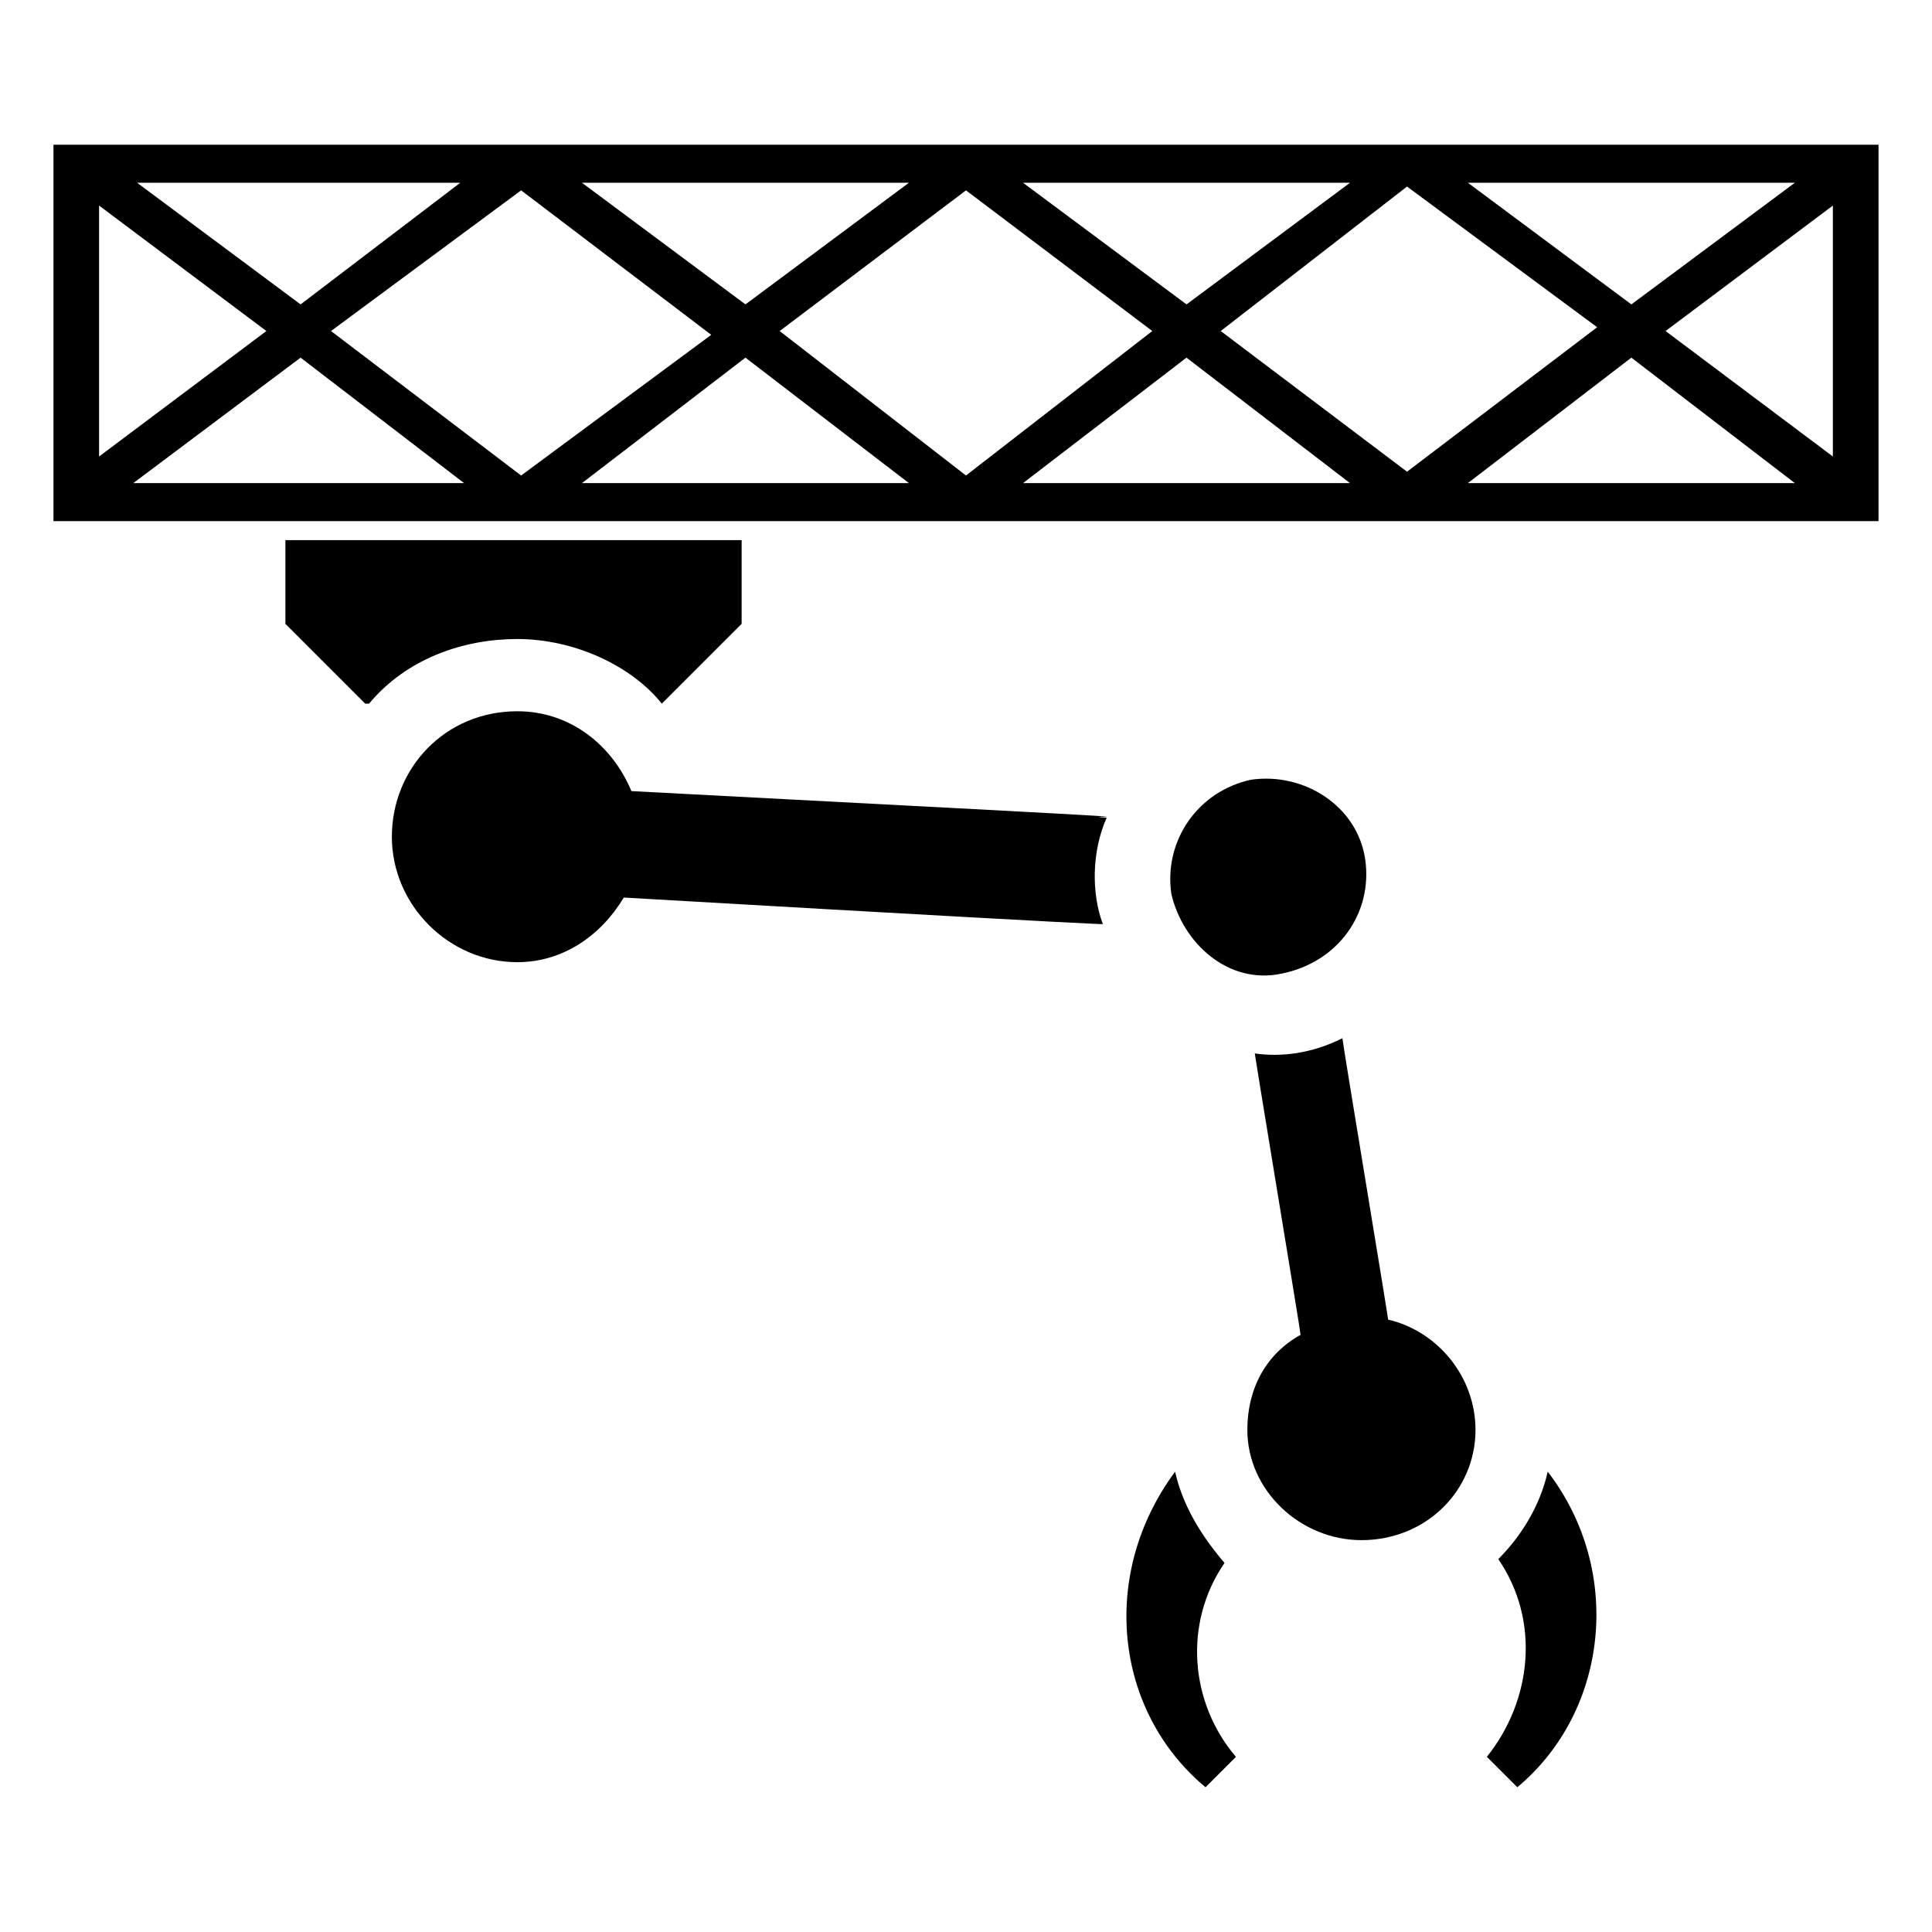
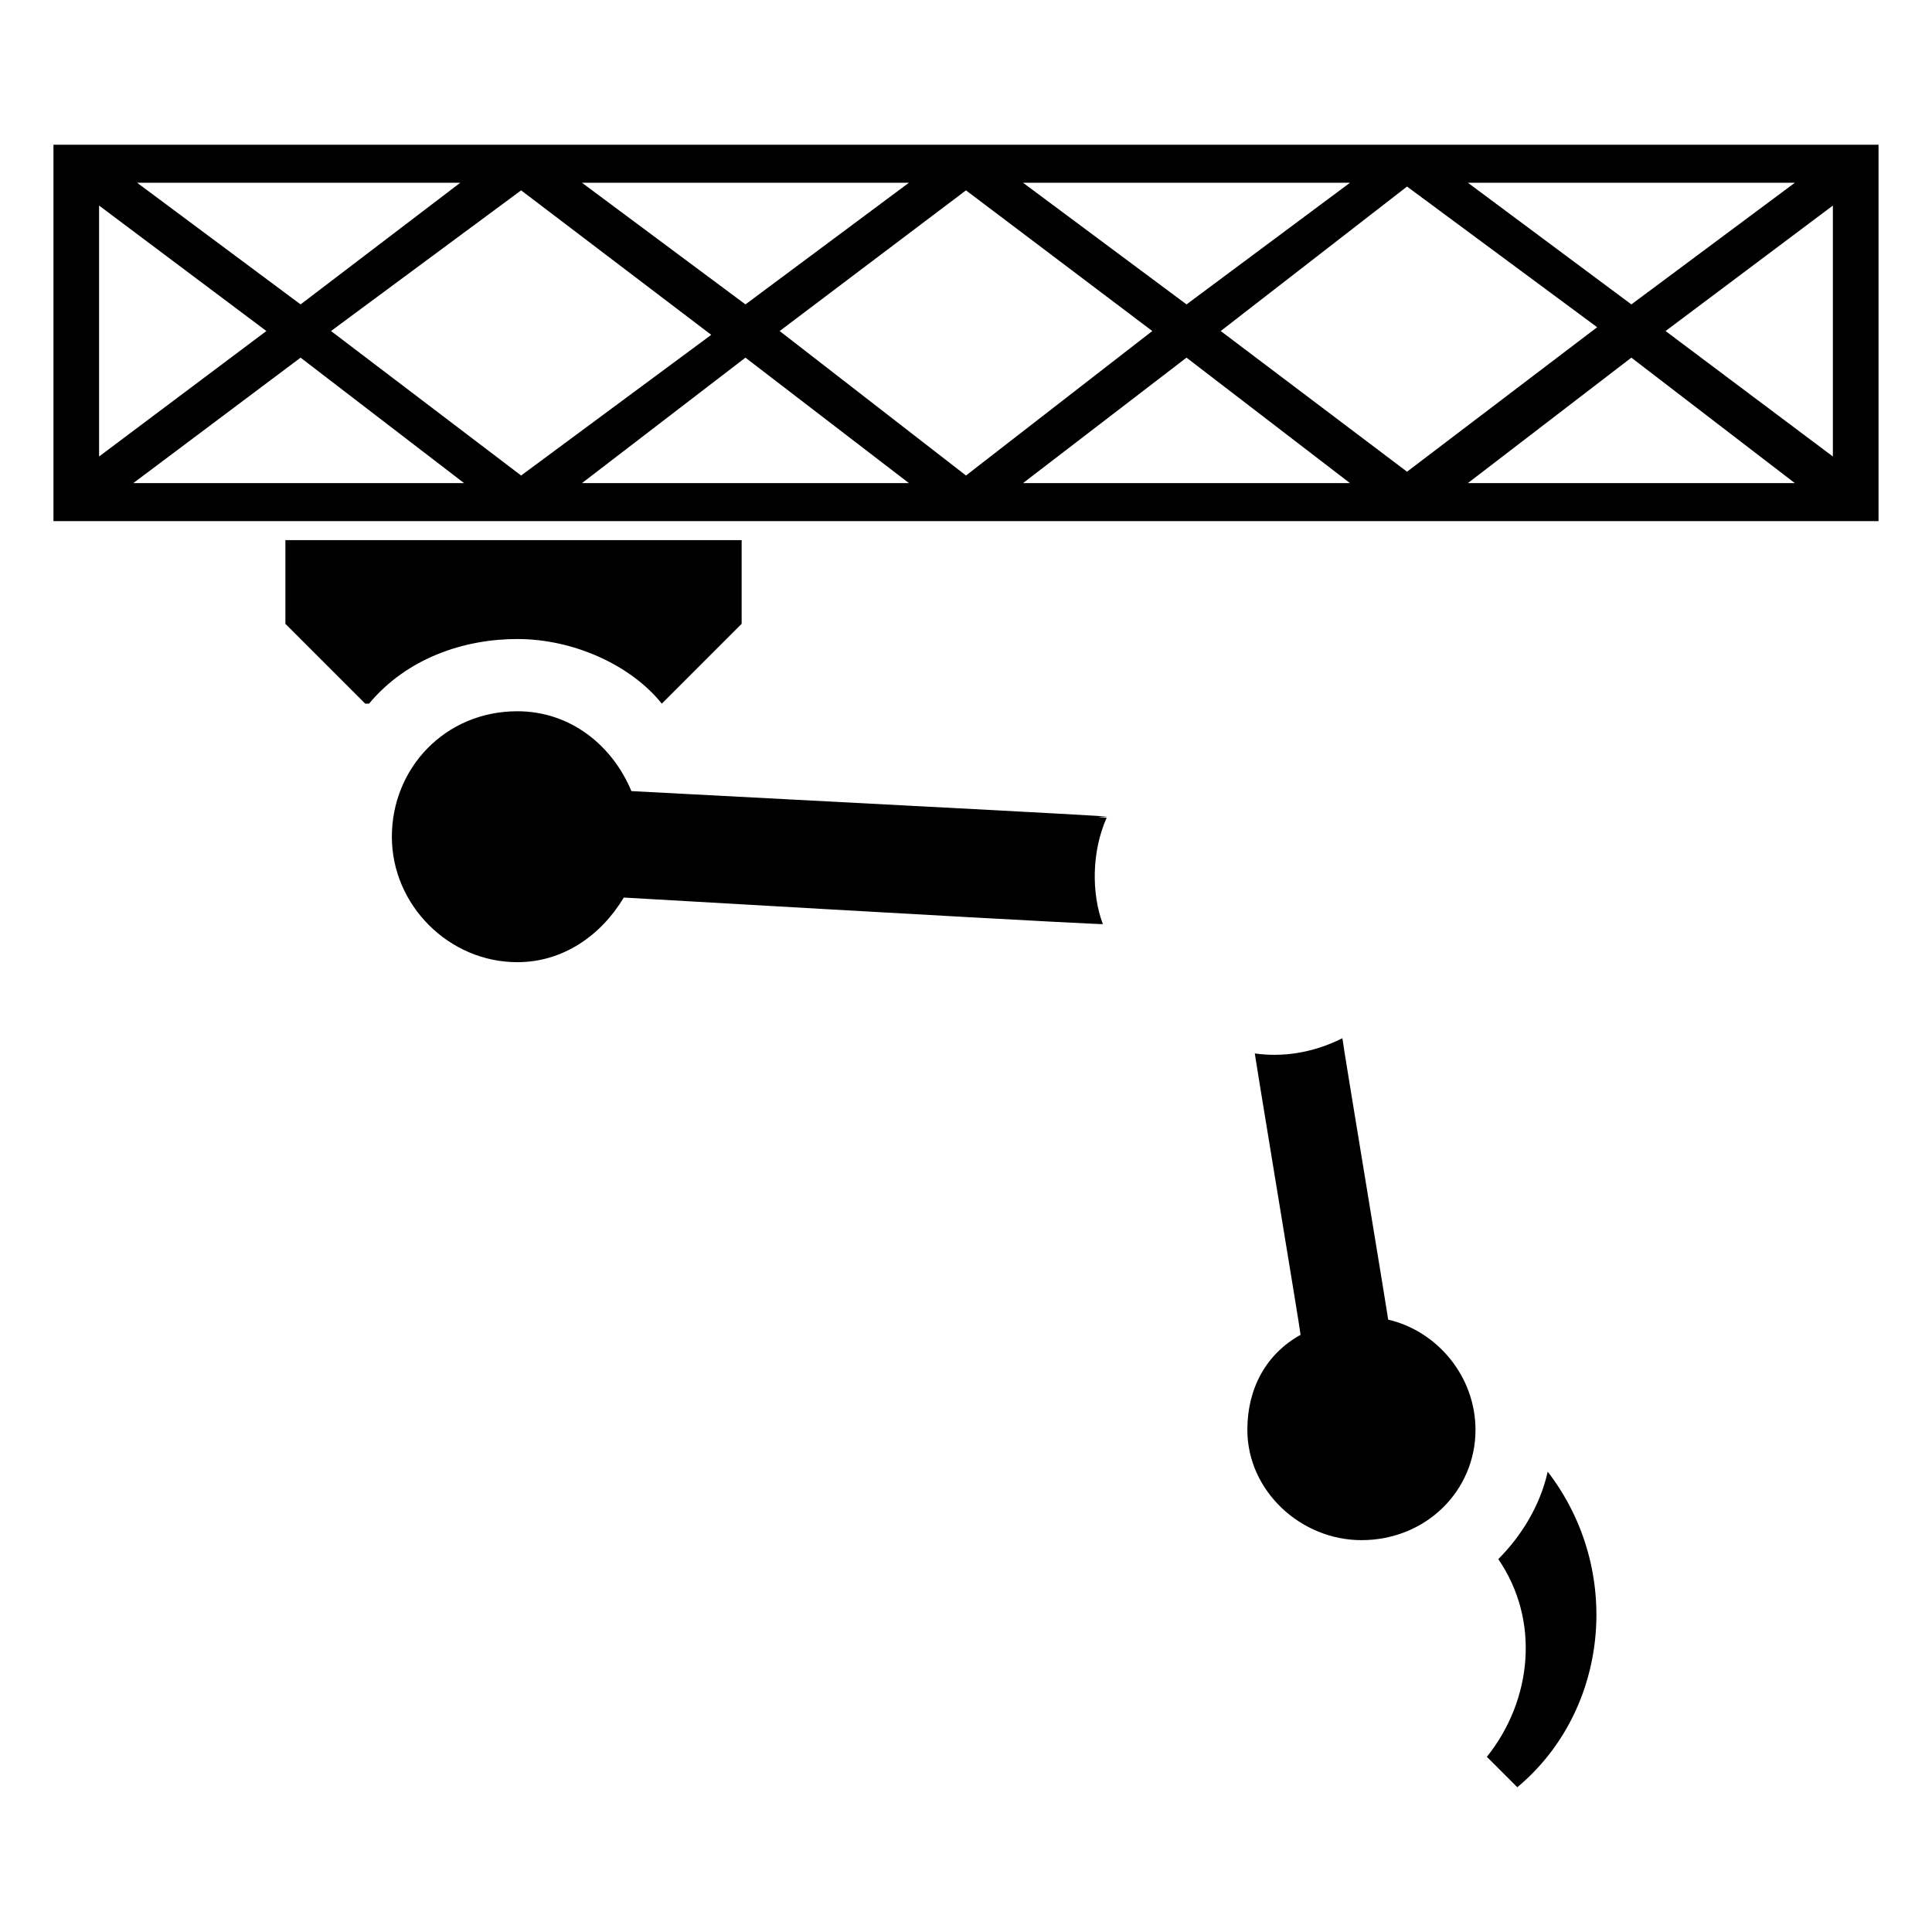
<svg xmlns="http://www.w3.org/2000/svg" fill="#000000" width="800px" height="800px" version="1.1" viewBox="144 144 512 512">
  <g>
    <path d="m158.17 182.35v99.754h483.66v-99.754zm461.49 10.078-43.328 32.242-43.328-32.242zm-117.89 0-43.328 32.242-43.328-32.242zm-116.89 0-43.328 32.242-43.328-32.242zm-118.9 0-42.32 32.242-43.328-32.242zm-95.723 6.047 44.336 33.25-44.336 33.25zm9.066 73.555 44.336-33.25 43.328 33.25zm52.398-40.305 50.383-37.281 50.383 38.289-50.383 37.281zm66.504 40.305 43.324-33.25 43.328 33.25zm52.395-40.305 49.375-37.281 49.375 37.281-49.375 38.289zm64.488 40.305 43.328-33.25 43.328 33.25zm52.395-40.305 49.375-38.289 50.383 37.281-50.383 38.289zm65.496 40.305 43.328-33.25 43.328 33.25zm96.73-7.055-44.336-33.25 44.336-33.25z" />
-     <path d="m454.41 380.86c-2.016-14.105 7.055-27.207 21.16-30.23 14.105-2.016 28.215 7.055 30.23 21.16 2.016 14.105-7.055 27.207-22.168 30.23-14.109 3.019-26.199-8.062-29.223-21.16z" />
    <path d="m437.28 360.7c-4.031 9.07-4.031 20.152-1.008 28.215-13.098-1.008 47.359 3.023-126.96-7.055-6.047 10.078-16.121 17.129-28.215 17.129-18.137 0-33.25-15.113-33.25-33.25 0-18.137 14.105-33.25 33.25-33.25 14.105 0 25.191 9.07 30.23 21.16 173.31 9.062 112.85 6.043 125.95 7.051z" />
    <path d="m535.02 522.93c0 16.121-13.098 29.223-30.23 29.223-16.121 0-30.23-13.098-30.23-29.223 0-11.082 5.039-20.152 14.105-25.191 0-1.008-13.098-79.602-12.09-74.562 7.055 1.008 15.113 0 23.176-4.031 0 1.008 13.098 79.602 12.09 74.562 13.102 3.023 23.18 15.113 23.18 29.223z" />
    <path d="m546.1 617.64-8.062-8.062c12.09-15.113 14.105-36.273 3.023-52.395 6.047-6.047 11.082-14.105 13.098-23.176 20.156 26.199 16.125 63.48-8.059 83.633z" />
-     <path d="m471.54 609.58-8.062 8.062c-24.184-20.152-28.215-56.426-8.062-83.633 2.016 9.07 7.055 17.129 13.098 24.184-11.078 16.121-9.062 37.281 3.027 51.387z" />
    <path d="m219.63 286.14v23.176c8.062 8.062 13.098 13.098 21.16 21.16h1.008c10.078-12.09 25.191-17.129 39.297-17.129 15.113 0 30.23 7.055 38.289 17.129l21.16-21.16v-22.168h-120.91z" />
  </g>
</svg>